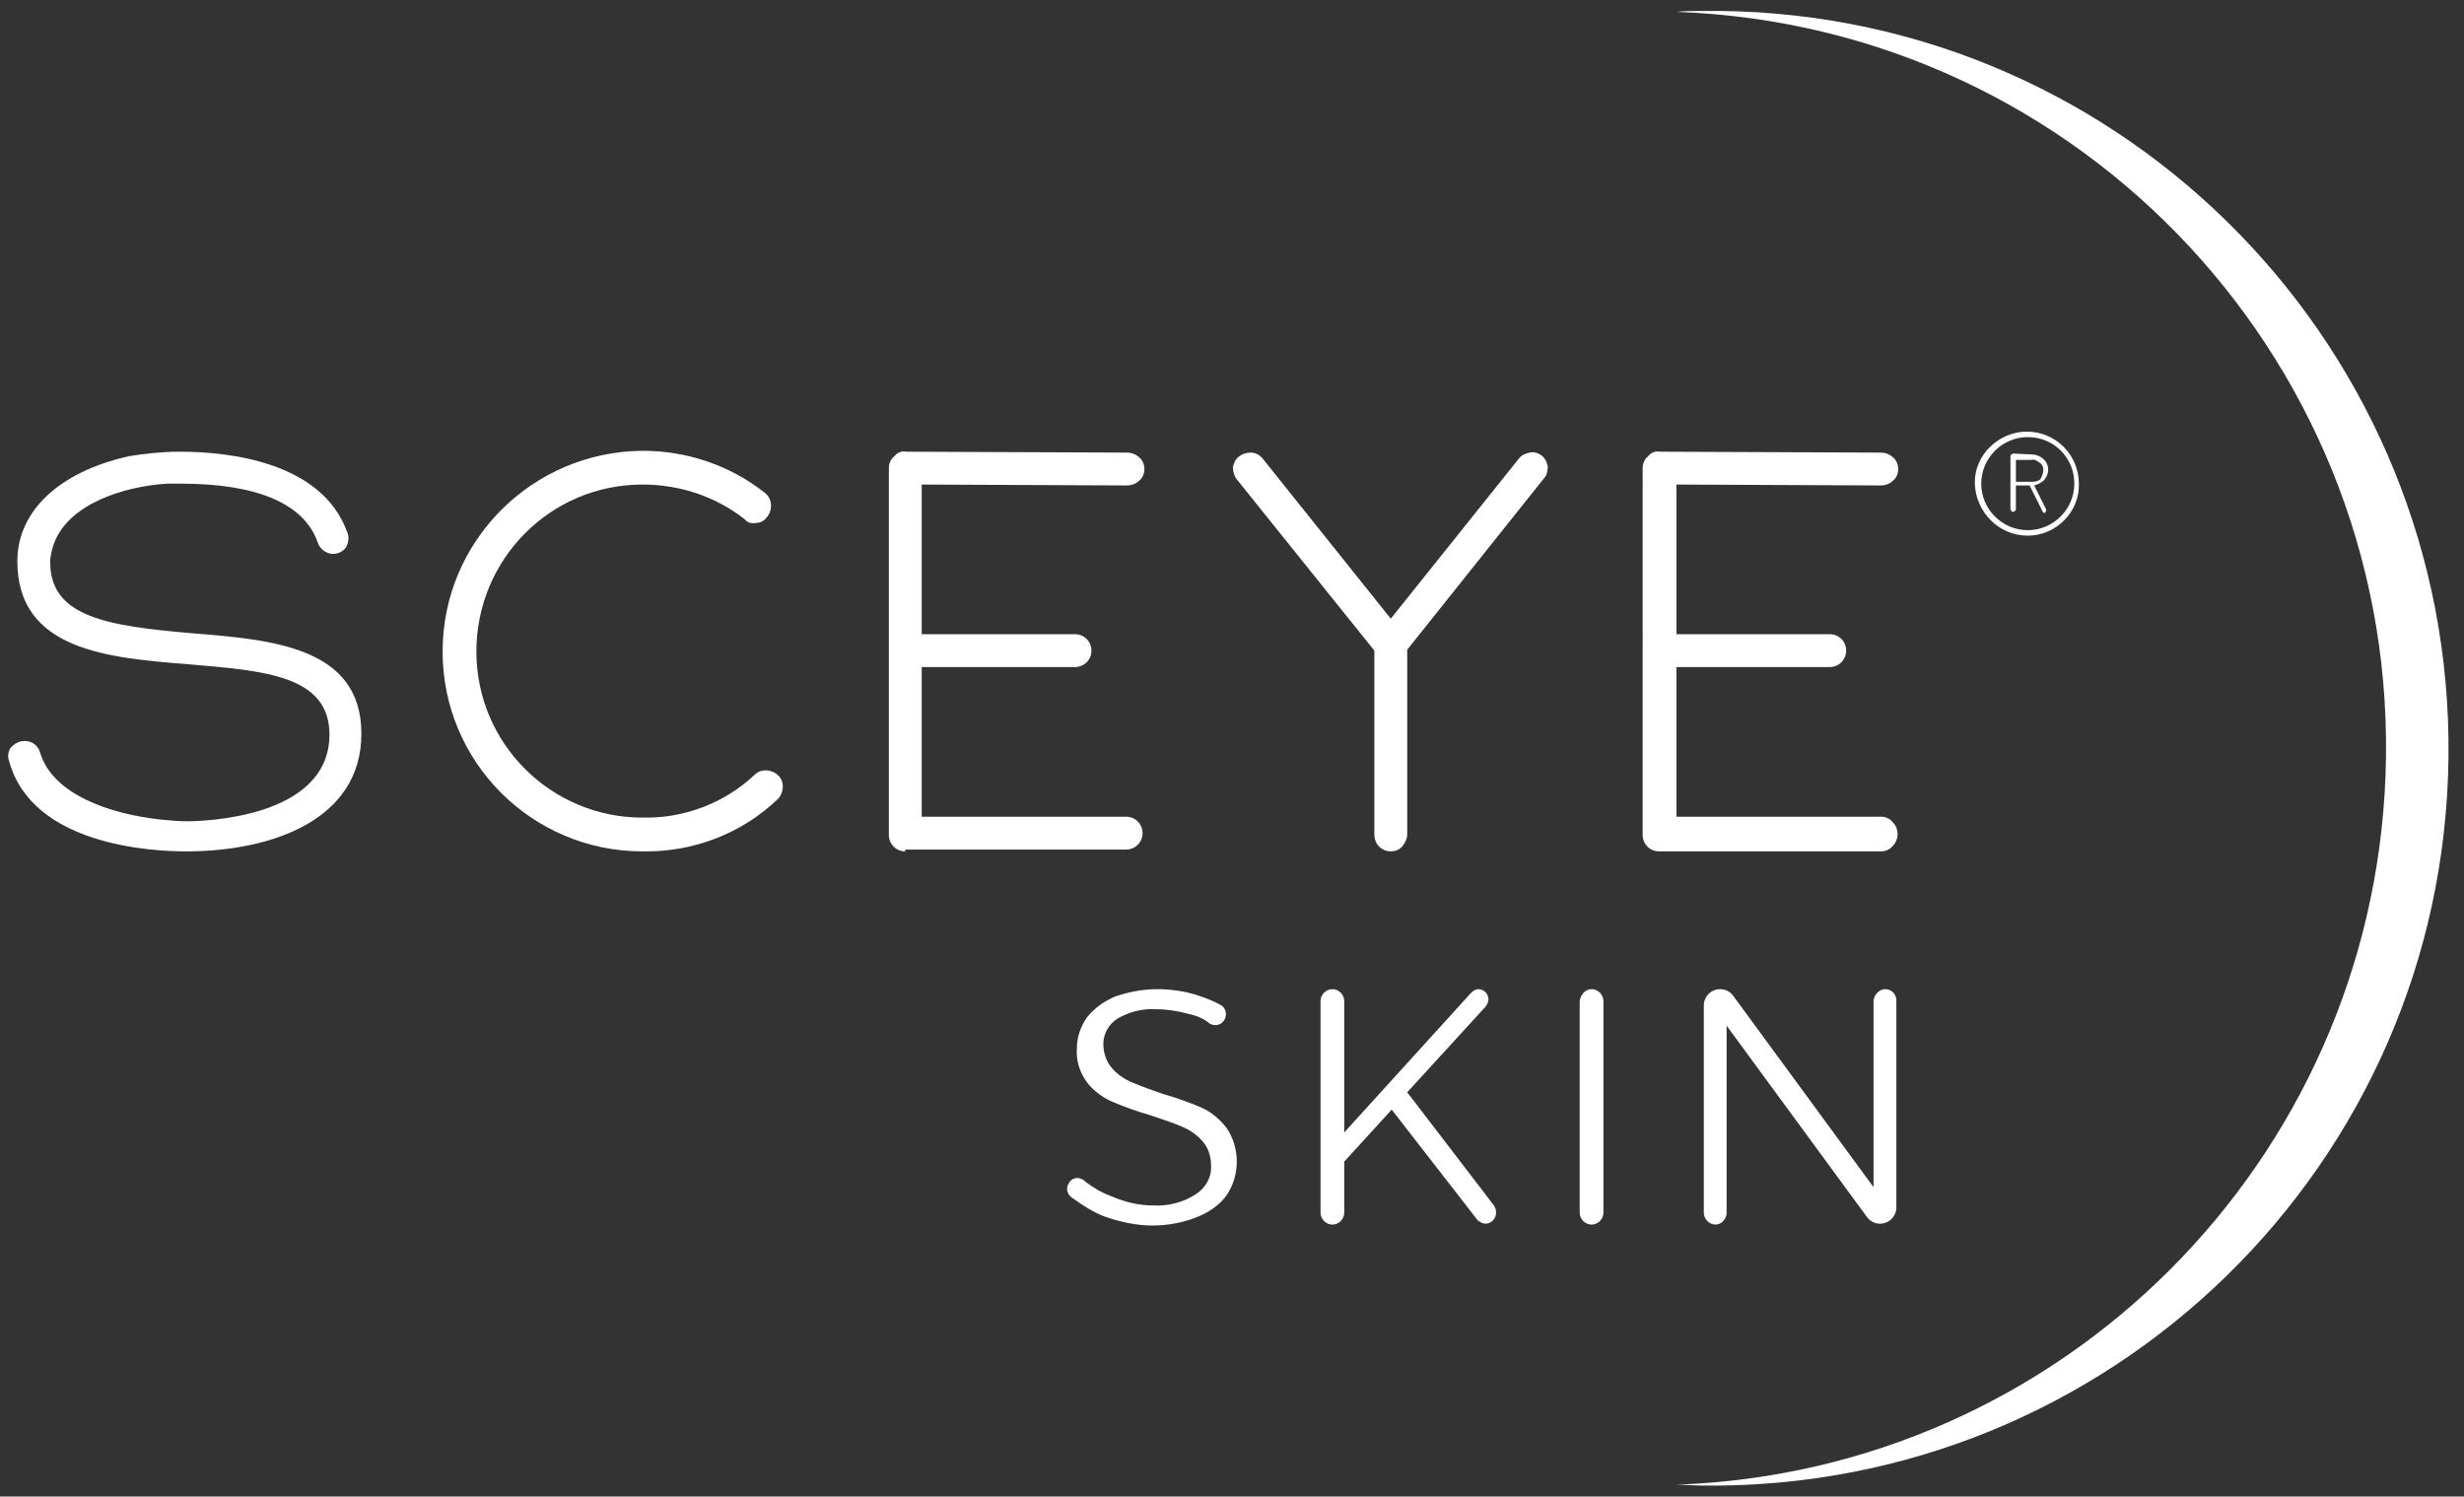
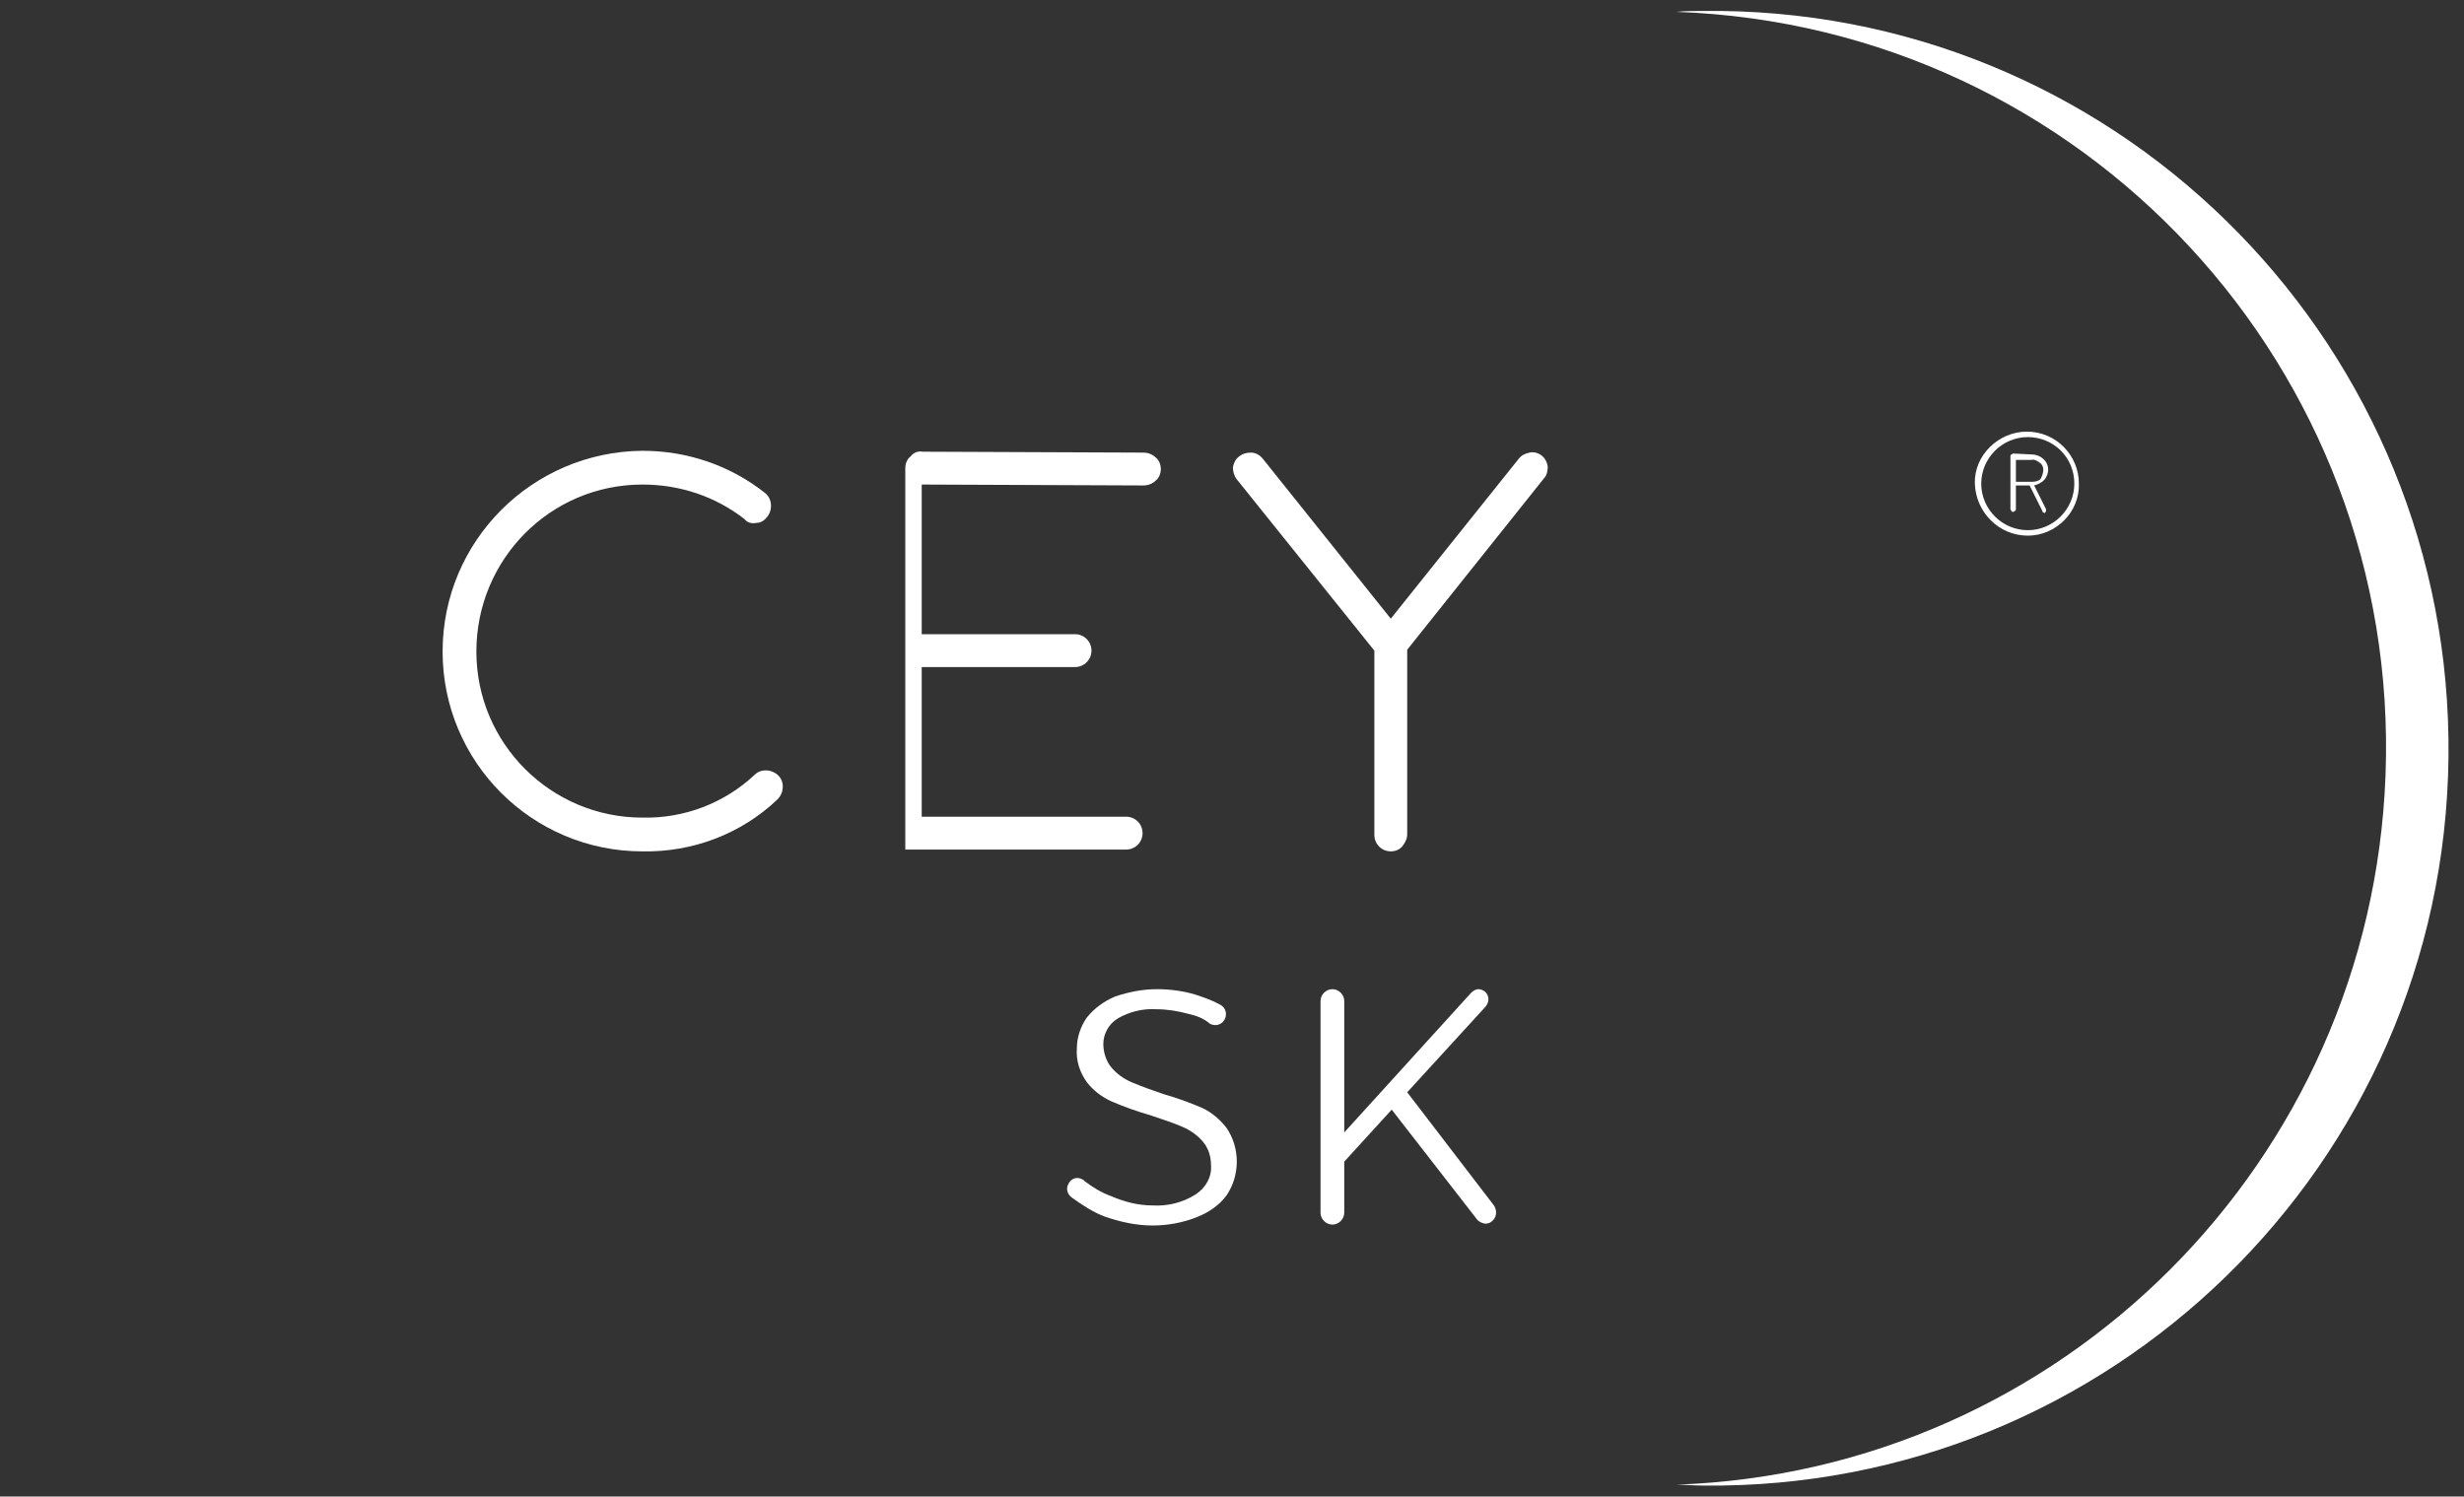
<svg xmlns="http://www.w3.org/2000/svg" id="Layer_1" x="0px" y="0px" viewBox="0 0 270 164" style="enable-background:new 0 0 270 164;" xml:space="preserve">
  <rect x="0" y="0" width="270" height="164" fill="#333333" stroke="none" />
  <style type="text/css">
	.st0{fill:#FFFFFF;}
</style>
  <g id="Layer_2_1_">
    <g id="Layer_1-2">
      <path class="st0" d="M186.7,1.2c-1,0-2,0-3,0.1c44.6,1.6,79.4,39.1,77.7,83.7c-1.6,42.3-35.5,76.2-77.7,77.7c1,0,1.9,0.1,2.9,0.1    c44.6,0.5,81.2-35.2,81.7-79.8S233.1,1.7,188.5,1.2C187.9,1.2,187.3,1.2,186.7,1.2z" />
      <path class="st0" d="M222.2,58.7c-3.2,0-5.7-2.6-5.8-5.7s2.6-5.7,5.7-5.7c3.2,0,5.7,2.6,5.7,5.7c0,0,0,0,0,0    C227.9,56.1,225.3,58.7,222.2,58.7z M222.2,47.9c-2.8,0-5.1,2.3-5.1,5.1s2.3,5.1,5.1,5.1s5.1-2.3,5.1-5.1c0,0,0,0,0,0    C227.3,50.1,225,47.9,222.2,47.9z" />
      <path class="st0" d="M222.6,49.8c0.5,0,1,0.2,1.3,0.5c0.7,0.6,0.7,1.6,0.1,2.3c0,0,0,0,0,0c-0.3,0.3-0.7,0.5-1.1,0.6l1.3,2.6    c0,0.1,0,0.1,0,0.2c0,0.1-0.1,0.1-0.1,0.2h-0.1c-0.1,0-0.2-0.1-0.2-0.2l-1.4-2.8h-1.5v2.6c0,0.1,0,0.1-0.1,0.2    c-0.1,0-0.1,0.1-0.2,0.1c-0.1,0-0.1,0-0.2-0.1c0-0.1-0.1-0.1-0.1-0.2V50c0-0.1,0-0.1,0.1-0.2c0.1,0,0.1-0.1,0.2-0.1L222.6,49.8z     M223.9,51.5c0-0.3-0.1-0.6-0.4-0.8c-0.3-0.2-0.6-0.4-0.9-0.3h-1.7v2.4h1.8c0.3,0,0.7-0.1,0.9-0.3    C223.8,52.1,223.9,51.8,223.9,51.5z" />
      <path class="st0" d="M70.4,93.3c-12.1,0-21.9-9.8-21.9-21.9c0-12.1,9.8-21.9,21.9-22C75.3,49.4,80,51,83.8,54    c0.8,0.6,0.9,1.8,0.3,2.6c0,0,0,0,0,0c-0.3,0.4-0.7,0.7-1.2,0.7c-0.5,0.1-1,0-1.3-0.4c-3.2-2.5-7.1-3.8-11.2-3.8    c-10.1,0-18.2,8.2-18.2,18.3c0,10.1,8.2,18.2,18.2,18.2c4.6,0.1,9-1.6,12.3-4.7c0.7-0.7,1.9-0.6,2.6,0.1c0.7,0.7,0.6,1.9-0.1,2.6    C81.2,91.4,75.9,93.4,70.4,93.3z" />
-       <path class="st0" d="M99.2,93.3c-1,0-1.8-0.8-1.8-1.8V51.3c0-0.5,0.2-1,0.6-1.3c0.3-0.4,0.8-0.6,1.3-0.5l24.2,0.1    c0.5,0,1,0.2,1.3,0.5c0.4,0.3,0.6,0.8,0.6,1.3c0,0.5-0.2,1-0.6,1.3c-0.3,0.3-0.8,0.5-1.3,0.5L101,53.1v16.4h16.8    c1,0,1.8,0.8,1.8,1.8s-0.8,1.8-1.8,1.8H101v16.4h22.4c1,0,1.8,0.8,1.8,1.8s-0.8,1.8-1.8,1.8H99.2z" />
+       <path class="st0" d="M99.2,93.3V51.3c0-0.5,0.2-1,0.6-1.3c0.3-0.4,0.8-0.6,1.3-0.5l24.2,0.1    c0.5,0,1,0.2,1.3,0.5c0.4,0.3,0.6,0.8,0.6,1.3c0,0.5-0.2,1-0.6,1.3c-0.3,0.3-0.8,0.5-1.3,0.5L101,53.1v16.4h16.8    c1,0,1.8,0.8,1.8,1.8s-0.8,1.8-1.8,1.8H101v16.4h22.4c1,0,1.8,0.8,1.8,1.8s-0.8,1.8-1.8,1.8H99.2z" />
      <path class="st0" d="M168.9,49.9c0.4,0.3,0.6,0.7,0.7,1.2c0,0.5-0.1,1-0.4,1.3l-15,18.8v20.2c0,0.5-0.2,0.9-0.5,1.3    c-0.3,0.4-0.8,0.6-1.3,0.6c-1,0-1.8-0.8-1.8-1.8V71.3l-15.1-18.8c-0.3-0.4-0.4-0.9-0.4-1.3c0.1-0.5,0.3-0.9,0.7-1.2    c0.4-0.3,0.8-0.4,1.3-0.4c0.5,0,1,0.3,1.3,0.7l14,17.5l14-17.5c0.3-0.4,0.7-0.6,1.2-0.7C168,49.5,168.5,49.6,168.9,49.9z" />
-       <path class="st0" d="M181.8,93.3c-1,0-1.8-0.8-1.8-1.8V51.3c0-0.5,0.2-1,0.6-1.3c0.3-0.4,0.8-0.6,1.3-0.5l24.2,0.1    c0.5,0,1,0.2,1.3,0.5c0.4,0.3,0.6,0.8,0.6,1.3c0,0.5-0.2,1-0.6,1.3c-0.3,0.3-0.8,0.5-1.3,0.5l-22.4-0.1v16.4h16.8    c1,0,1.8,0.8,1.8,1.8s-0.8,1.8-1.8,1.8h-16.8v16.4h22.4c0.5,0,1,0.2,1.3,0.6c0.7,0.7,0.7,1.8,0.1,2.5c0,0,0,0-0.1,0.1    c-0.3,0.4-0.8,0.6-1.3,0.6H181.8z" />
-       <path class="st0" d="M21.1,69.4c-9.4-0.8-15.6-1.8-15.6-7.8c0-0.7,0.2-1.4,0.4-2c1.6-4.4,7.7-6.3,12.4-6.6h0.8c0.2,0,0.5,0,0.7,0    c8.4,0,13.5,2.2,15,6.4c0.2,0.7,0.9,1.3,1.7,1.3c0.6,0,1.1-0.3,1.4-0.7c0.3-0.5,0.4-1.2,0.1-1.8c-2.8-7.5-12.7-8.7-18.3-8.7    c-1.9,0-3.8,0.2-5.6,0.5C6.5,51.7,1.9,56,1.9,61.5c0,9.8,10,10.6,18.8,11.3c8.2,0.7,15.4,1.2,15.4,7.7c0,9.2-14,9.5-15.6,9.5    c-1,0-2-0.1-3-0.2c-5.4-0.6-11.7-2.7-13.1-7.3c-0.2-0.8-0.9-1.3-1.7-1.3c-0.6,0-1.1,0.3-1.5,0.7c-0.3,0.4-0.4,1-0.2,1.5    c2.5,9.2,15.5,9.9,19.4,9.9c9.3,0,19.2-3.4,19.2-12.9S29.8,70.1,21.1,69.4z" />
    </g>
    <g id="Layer_4">
      <path class="st0" d="M130.2,111.1c-1.1-0.3-2.3-0.5-3.5-0.5c-1.5-0.1-3,0.3-4.2,1c-1,0.6-1.6,1.7-1.6,2.8c0,0.9,0.3,1.9,0.9,2.6    c0.6,0.7,1.3,1.2,2.2,1.6c1.2,0.5,2.3,0.9,3.5,1.3c1.4,0.4,2.8,0.9,4.2,1.5c1.1,0.5,2,1.3,2.7,2.2c1.5,2.2,1.5,5.2,0,7.4    c-0.8,1.1-2,1.9-3.3,2.4c-1.5,0.6-3.2,0.9-4.8,0.9c-1.8,0-3.6-0.4-5.3-1c-1.3-0.5-2.5-1.3-3.6-2.1c-0.5-0.4-0.6-1-0.3-1.5l0,0    c0.3-0.6,1-0.8,1.6-0.4c0.1,0,0.1,0.1,0.1,0.1c0.9,0.7,1.9,1.3,3,1.7c1.4,0.6,2.9,1,4.5,1c1.6,0.1,3.3-0.3,4.7-1.2    c1.1-0.7,1.8-1.9,1.7-3.2c0-1-0.3-1.9-0.9-2.6c-0.6-0.7-1.3-1.2-2.2-1.6c-0.9-0.4-2.1-0.8-3.6-1.3c-1.4-0.4-2.8-0.9-4.2-1.5    c-1.1-0.5-2-1.2-2.7-2.1c-0.8-1.1-1.2-2.4-1.1-3.7c0-1.2,0.4-2.4,1.1-3.4c0.8-1,1.9-1.8,3.1-2.3c1.5-0.5,3-0.8,4.6-0.8    c1.4,0,2.9,0.2,4.2,0.6c0.9,0.3,1.8,0.6,2.7,1.1c0.6,0.3,0.8,1,0.5,1.6l0,0c-0.3,0.6-1,0.8-1.6,0.5c0,0,0,0,0,0    C131.9,111.6,131.1,111.3,130.2,111.1z" />
      <path class="st0" d="M162.8,134.1L162.8,134.1c-0.3,0-0.7-0.2-0.9-0.4l-9.4-12.1l-5.2,5.7v5.6c0,0.7-0.6,1.3-1.3,1.3c0,0,0,0,0,0    l0,0c-0.7,0-1.3-0.6-1.3-1.3c0,0,0,0,0,0v-23.2c0-0.7,0.6-1.3,1.3-1.3l0,0l0,0c0.7,0,1.3,0.6,1.3,1.3l0,0v14.4l13.9-15.3    c0.2-0.2,0.5-0.4,0.8-0.4l0,0c0.6,0,1.1,0.5,1.1,1.1c0,0.3-0.1,0.5-0.3,0.8l-8.6,9.4l9.5,12.4c0.4,0.6,0.3,1.4-0.3,1.8    C163.3,134,163,134.1,162.8,134.1z" />
-       <path class="st0" d="M174.4,108.4L174.4,108.4c0.7,0,1.3,0.6,1.3,1.3l0,0v23.2c0,0.7-0.6,1.3-1.3,1.3c0,0,0,0,0,0l0,0    c-0.7,0-1.3-0.6-1.3-1.3c0,0,0,0,0,0v-23.2C173.2,109,173.7,108.4,174.4,108.4C174.4,108.4,174.4,108.4,174.4,108.4z" />
-       <path class="st0" d="M206.6,108.4L206.6,108.4c0.7,0,1.2,0.6,1.2,1.2v22.7c0,1-0.8,1.8-1.8,1.8l0,0c-0.6,0-1.1-0.3-1.4-0.7    l-15.4-21v20.5c0,0.7-0.6,1.3-1.2,1.3c0,0,0,0,0,0l0,0c-0.7,0-1.3-0.6-1.3-1.3c0,0,0,0,0,0v-22.7c0-1,0.8-1.8,1.8-1.8l0,0    c0.6,0,1.1,0.3,1.4,0.7l15.4,21v-20.5C205.4,109,205.9,108.4,206.6,108.4C206.6,108.4,206.6,108.4,206.6,108.4z" />
    </g>
  </g>
</svg>